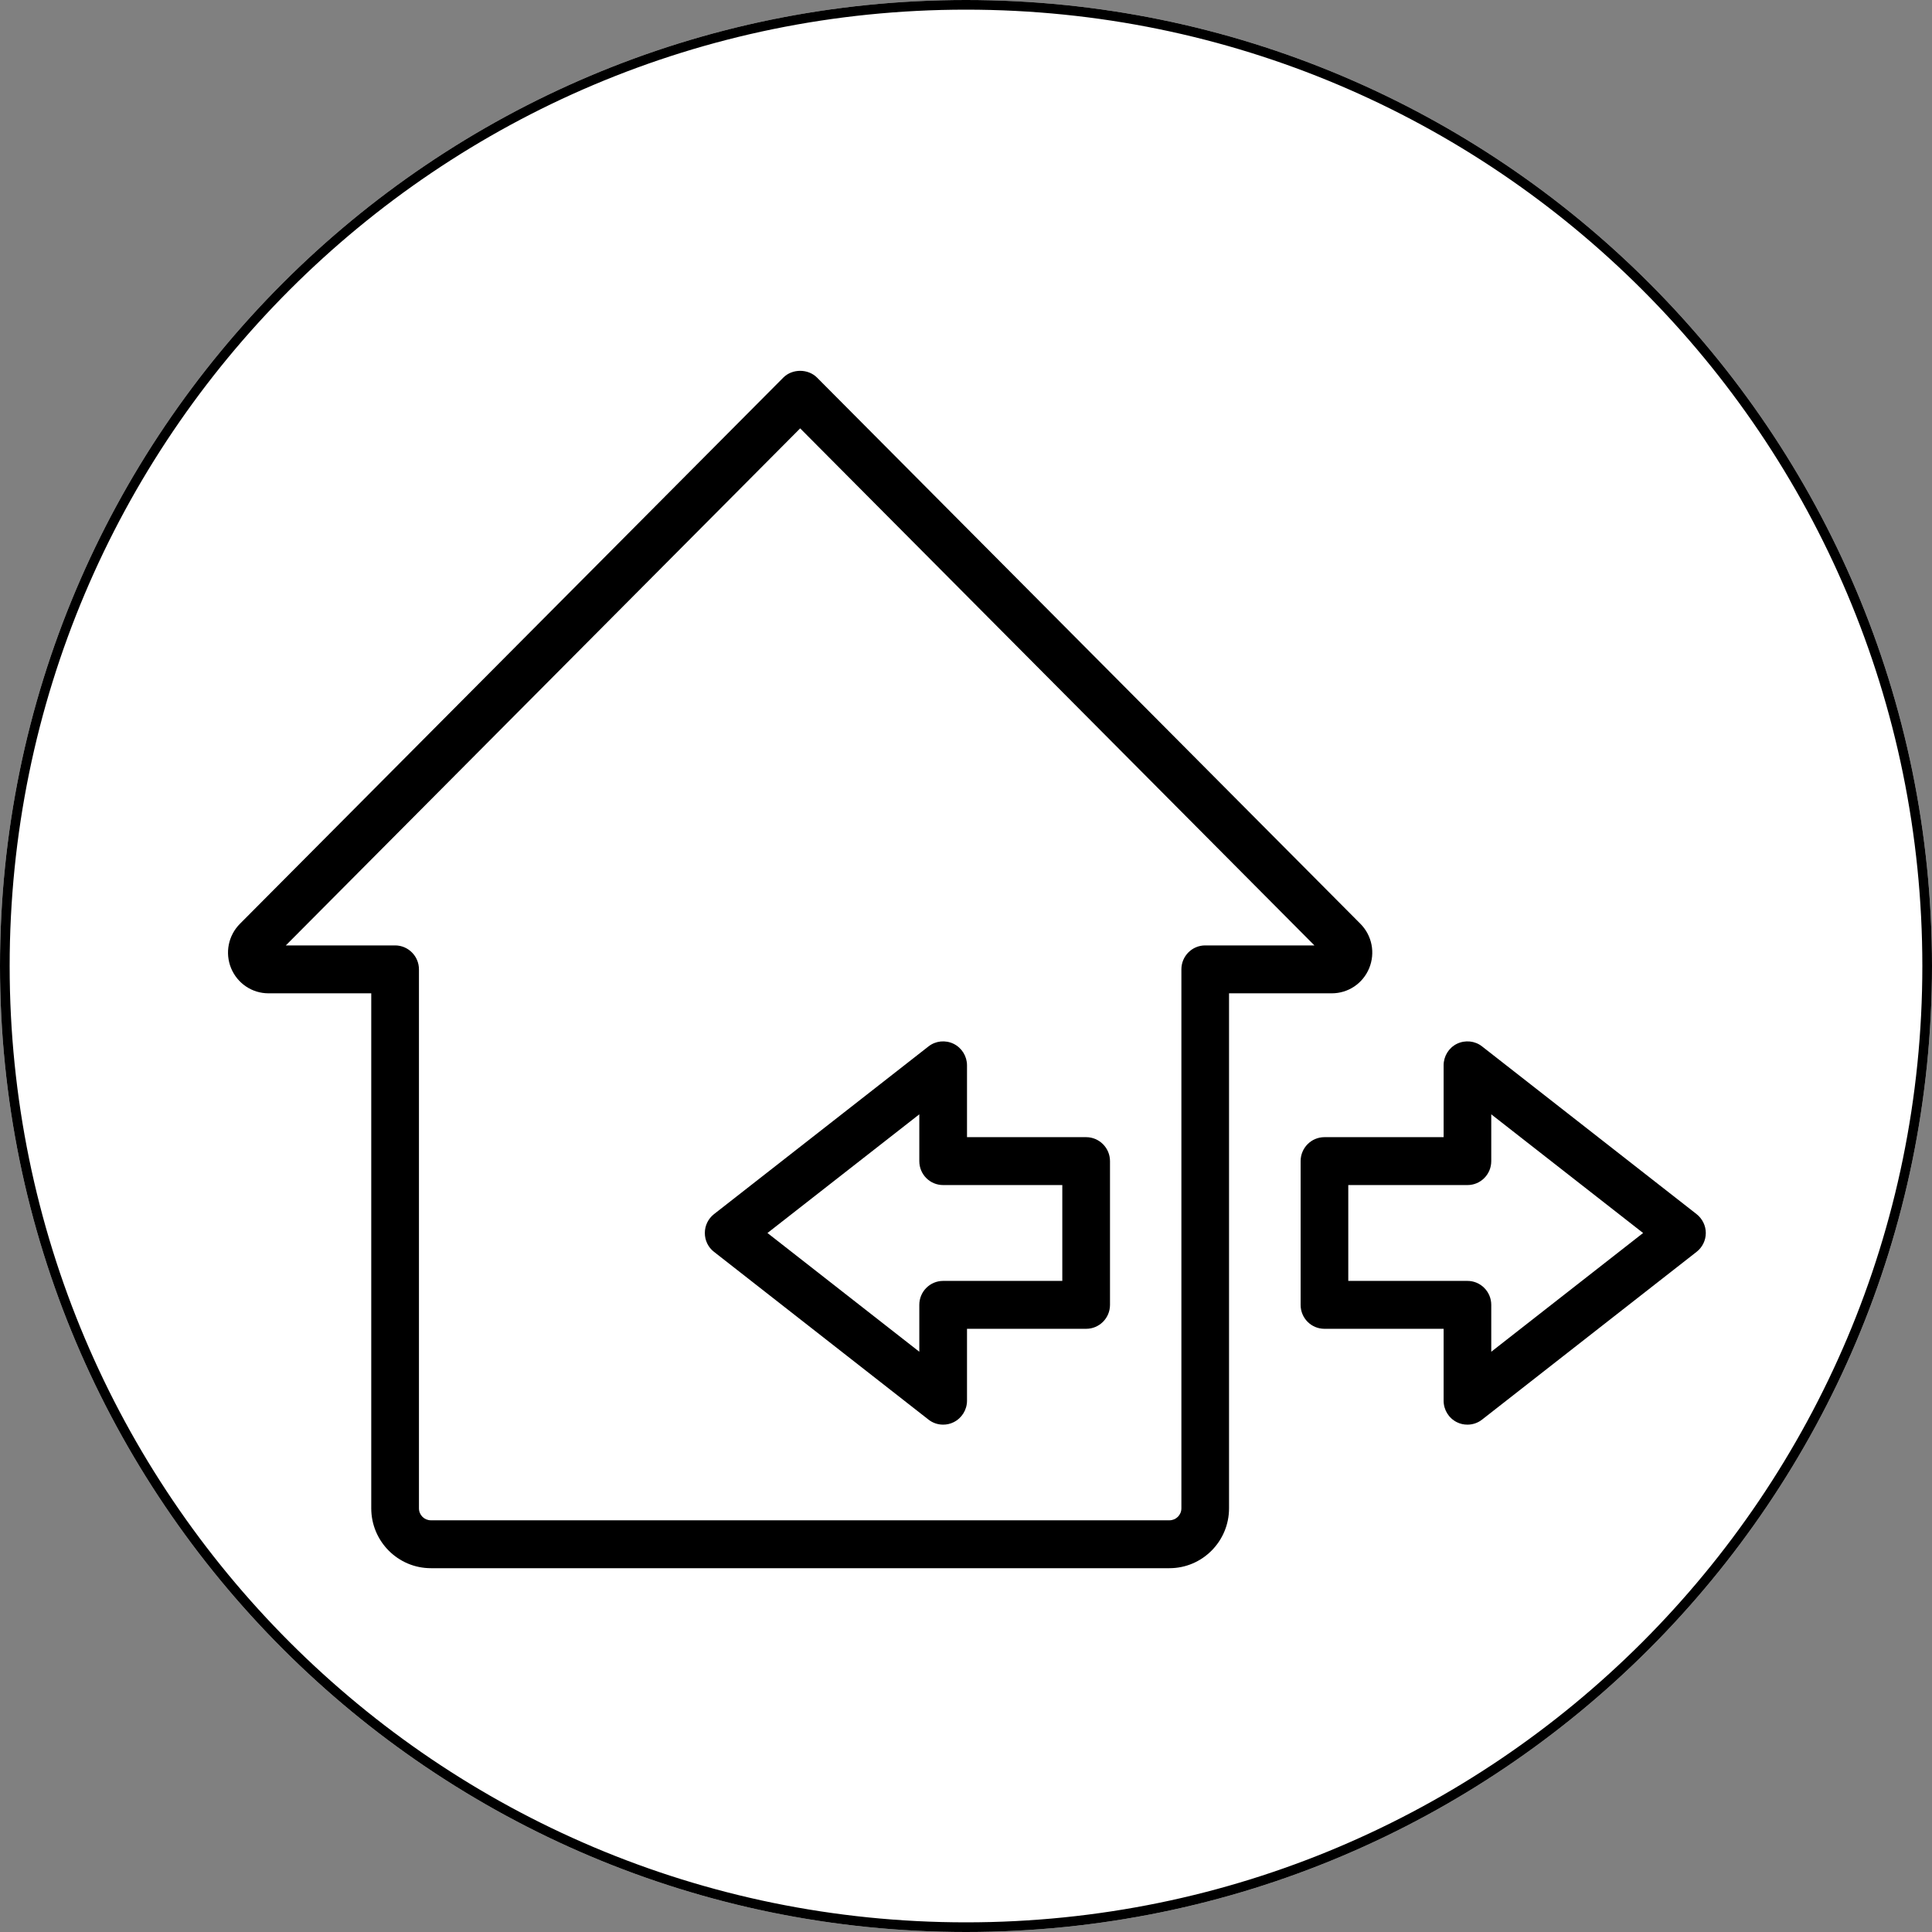
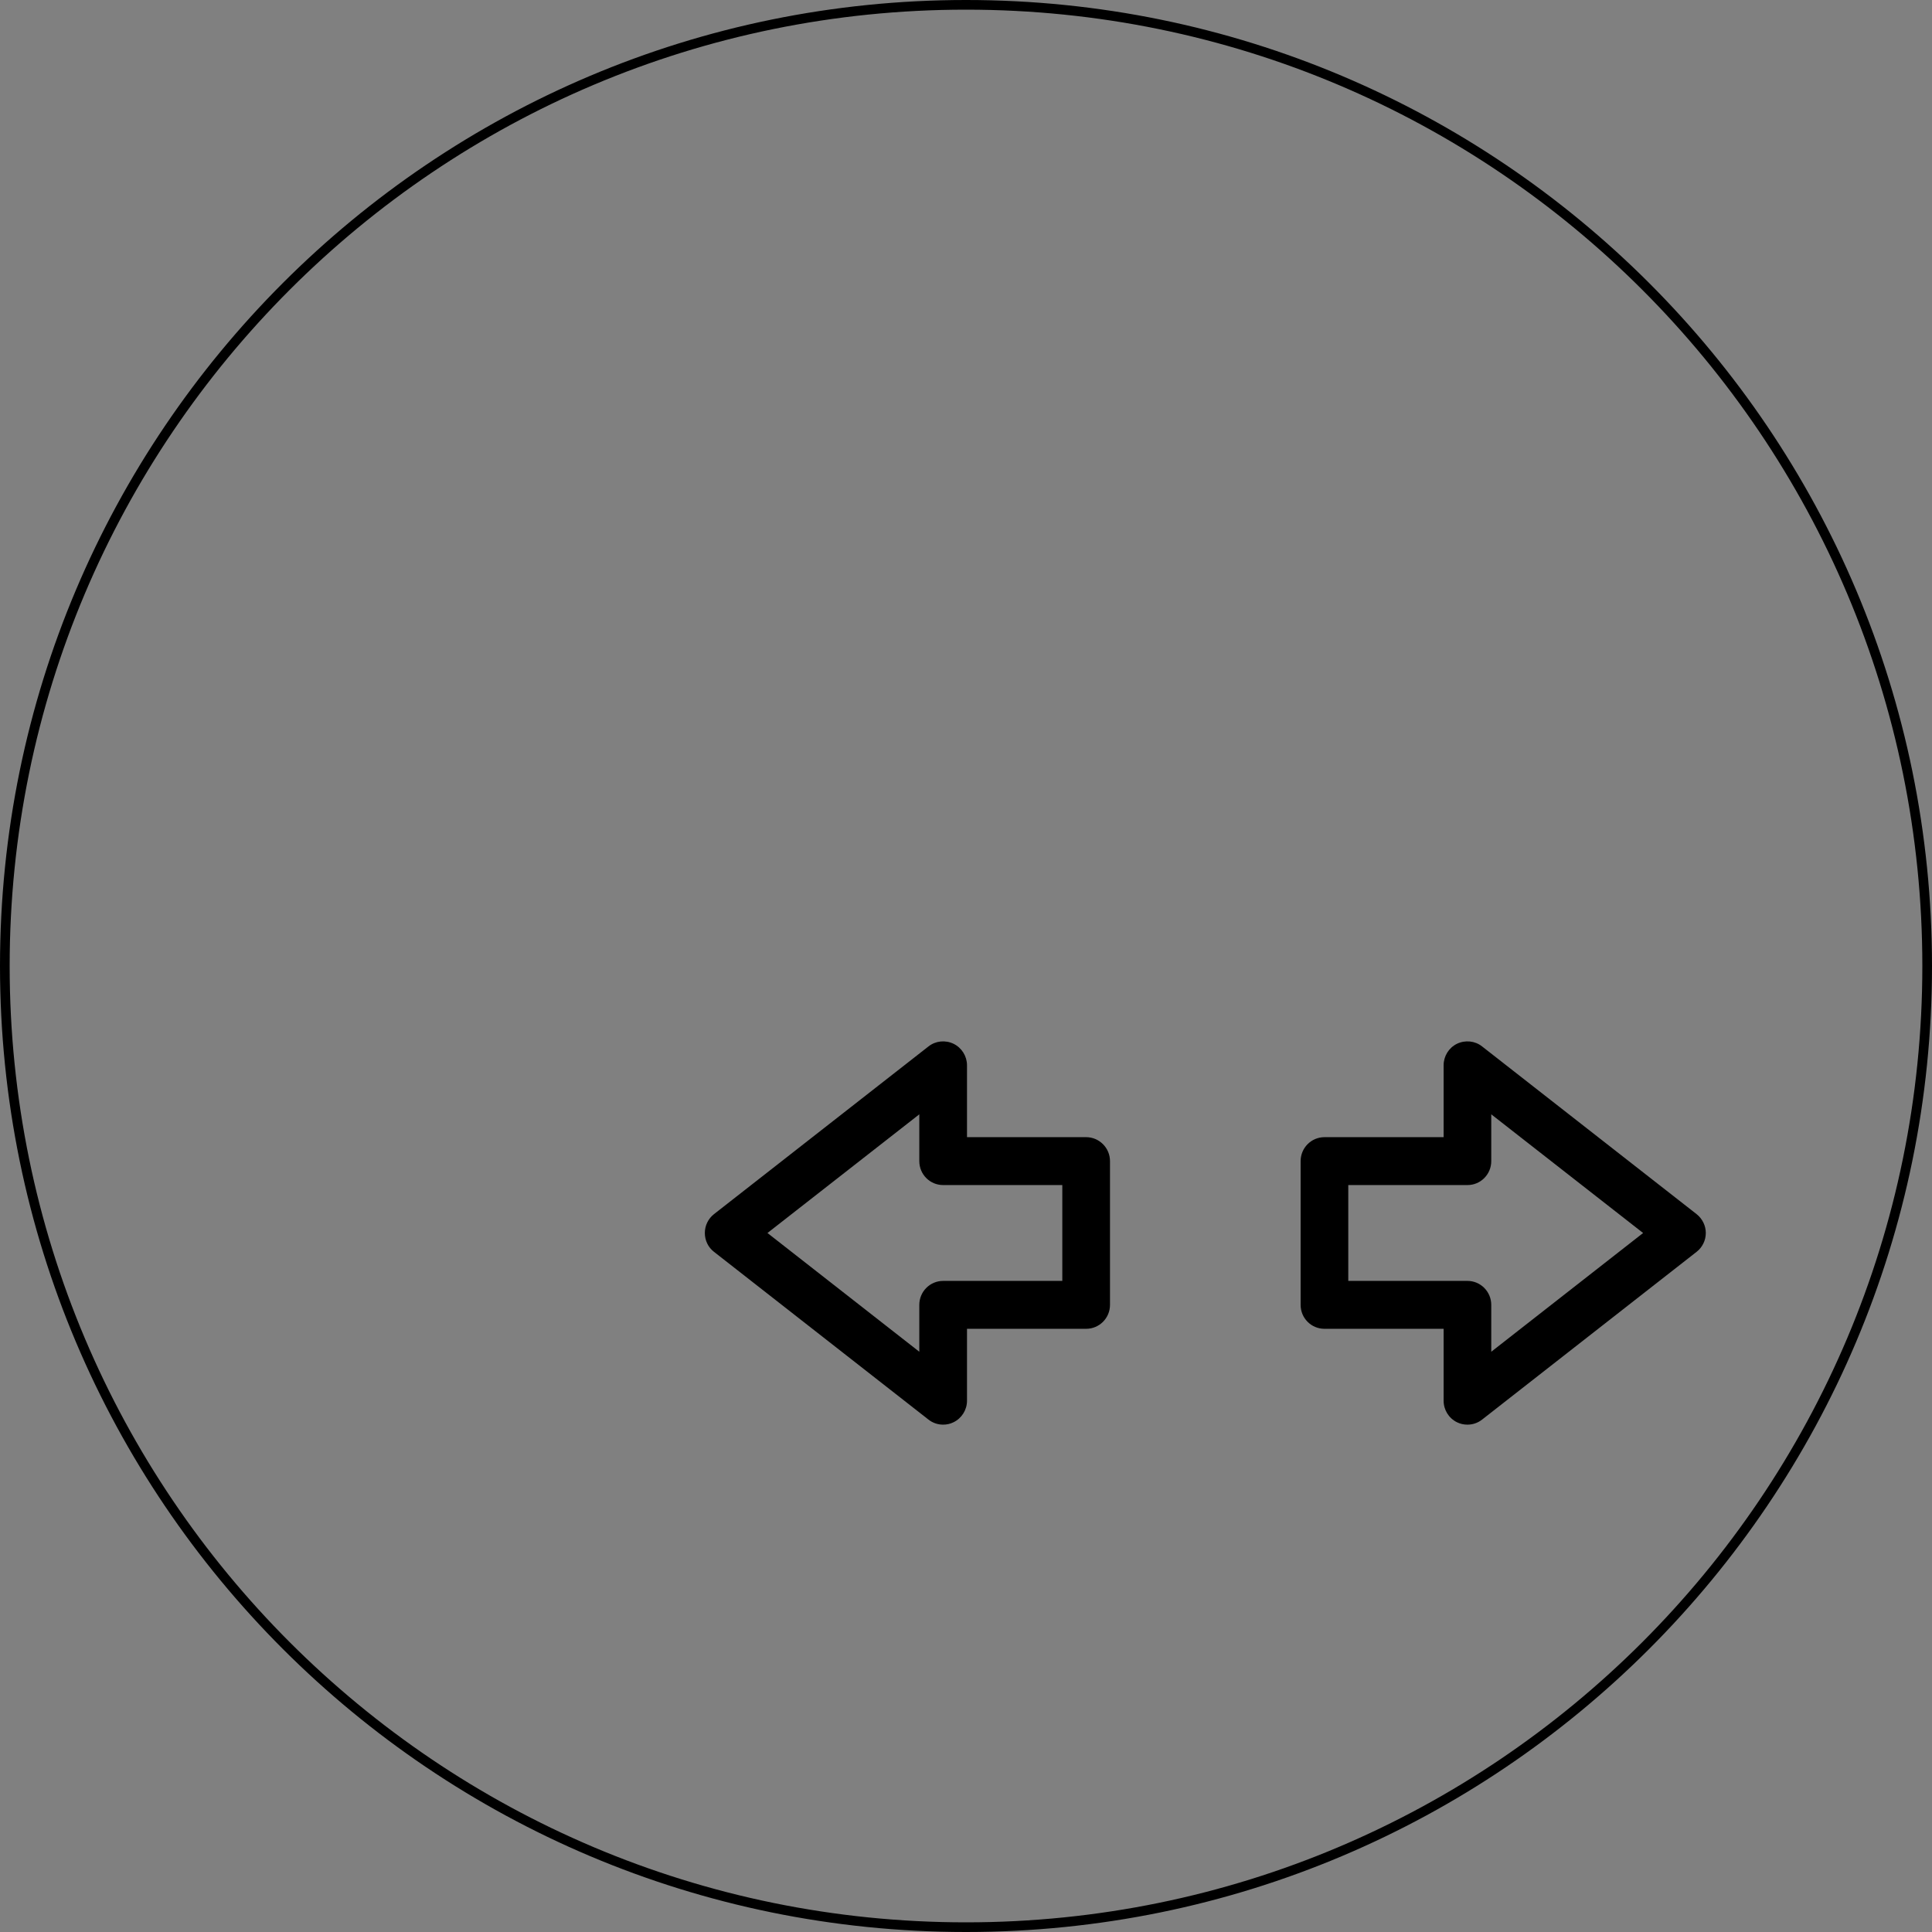
<svg xmlns="http://www.w3.org/2000/svg" width="200" zoomAndPan="magnify" viewBox="0 0 150 150" height="200" preserveAspectRatio="xMidYMid meet" version="1.2">
  <rect x="0" y="0" width="150" height="150" fill="#808080" stroke="none" />
  <defs>
    <clipPath id="644f014ca1">
      <path d="M 75 0 C 33.578 0 0 33.578 0 75 C 0 116.422 33.578 150 75 150 C 116.422 150 150 116.422 150 75 C 150 33.578 116.422 0 75 0 Z M 75 0 " />
    </clipPath>
    <clipPath id="3336ab2663">
      <path d="M 75 0 C 33.578 0 0 33.578 0 75 C 0 116.422 33.578 150 75 150 C 116.422 150 150 116.422 150 75 C 150 33.578 116.422 0 75 0 Z M 75 0 " />
    </clipPath>
    <clipPath id="2139aa7a8d">
-       <rect x="0" width="150" y="0" height="150" />
-     </clipPath>
+       </clipPath>
    <clipPath id="b151b603da">
      <path d="M 17.703 28.793 L 107 28.793 L 107 121.754 L 17.703 121.754 Z M 17.703 28.793 " />
    </clipPath>
    <clipPath id="cdc49492b8">
      <path d="M 100.965 80 L 132.438 80 L 132.438 110.633 L 100.965 110.633 Z M 100.965 80 " />
    </clipPath>
  </defs>
  <g id="63d5424f1b">
    <g clip-rule="nonzero" clip-path="url(#644f014ca1)">
      <g transform="matrix(1,0,0,1,0,-0)">
        <g clip-path="url(#2139aa7a8d)">
          <g clip-rule="nonzero" clip-path="url(#3336ab2663)">
-             <rect x="0" width="150" height="150" y="0" style="fill:#ffffff;fill-opacity:1;stroke:none;" />
-           </g>
+             </g>
        </g>
      </g>
      <path style="fill:none;stroke-width:2;stroke-linecap:butt;stroke-linejoin:miter;stroke:#000000;stroke-opacity:1;stroke-miterlimit:4;" d="M 100 -0 C 44.771 -0 -0 44.771 -0 100 C -0 155.229 44.771 200 100 200 C 155.229 200 200 155.229 200 100 C 200 44.771 155.229 -0 100 -0 Z M 100 -0 " transform="matrix(0.75,0,0,0.75,0,0)" />
    </g>
    <g clip-rule="nonzero" clip-path="url(#b151b603da)">
-       <path style=" stroke:none;fill-rule:nonzero;fill:#000000;fill-opacity:1;" d="M 22.191 73.402 L 30.676 73.402 C 31.695 73.402 32.527 74.238 32.527 75.262 L 32.527 117.105 C 32.527 117.621 32.938 118.035 33.453 118.035 L 90.797 118.035 C 91.305 118.035 91.723 117.621 91.723 117.105 L 91.723 75.262 C 91.723 74.238 92.547 73.402 93.57 73.402 L 102.051 73.402 L 62.125 33.258 Z M 90.797 121.754 L 33.453 121.754 C 30.898 121.754 28.824 119.668 28.824 117.105 L 28.824 77.121 L 20.848 77.121 C 19.574 77.121 18.434 76.359 17.941 75.168 C 17.457 73.984 17.723 72.633 18.629 71.723 L 60.816 29.316 C 61.512 28.617 62.738 28.617 63.434 29.316 L 105.621 71.723 C 106.523 72.633 106.793 73.984 106.301 75.176 C 105.809 76.359 104.676 77.121 103.395 77.121 L 95.422 77.121 L 95.422 117.105 C 95.422 119.668 93.348 121.754 90.797 121.754 " />
-     </g>
+       </g>
    <g clip-rule="nonzero" clip-path="url(#cdc49492b8)">
      <path style=" stroke:none;fill-rule:nonzero;fill:#000000;fill-opacity:1;" d="M 104.68 99.449 L 113.934 99.449 C 114.953 99.449 115.781 100.285 115.781 101.309 L 115.781 104.949 L 127.57 95.73 L 115.781 86.516 L 115.781 90.148 C 115.781 91.18 114.953 92.008 113.934 92.008 L 104.68 92.008 Z M 113.934 110.609 C 113.652 110.609 113.375 110.551 113.117 110.422 C 112.48 110.109 112.082 109.461 112.082 108.75 L 112.082 103.168 L 102.832 103.168 C 101.805 103.168 100.98 102.34 100.98 101.309 L 100.98 90.148 C 100.98 89.125 101.805 88.289 102.832 88.289 L 112.082 88.289 L 112.082 82.711 C 112.082 82.004 112.48 81.352 113.117 81.039 C 113.754 80.734 114.512 80.805 115.066 81.242 L 131.719 94.262 C 132.168 94.617 132.438 95.156 132.438 95.73 C 132.438 96.305 132.168 96.848 131.719 97.195 L 115.066 110.219 C 114.734 110.48 114.332 110.609 113.934 110.609 " />
    </g>
    <path style=" stroke:none;fill-rule:nonzero;fill:#000000;fill-opacity:1;" d="M 59.586 95.73 L 71.375 104.949 L 71.375 101.309 C 71.375 100.285 72.199 99.449 73.227 99.449 L 82.477 99.449 L 82.477 92.008 L 73.227 92.008 C 72.199 92.008 71.375 91.18 71.375 90.148 L 71.375 86.516 Z M 73.227 110.609 C 72.82 110.609 72.422 110.48 72.09 110.219 L 55.438 97.195 C 54.984 96.848 54.723 96.305 54.723 95.73 C 54.723 95.156 54.984 94.617 55.438 94.262 L 72.09 81.242 C 72.648 80.805 73.398 80.734 74.035 81.039 C 74.672 81.352 75.078 82.004 75.078 82.711 L 75.078 88.289 L 84.328 88.289 C 85.348 88.289 86.18 89.125 86.18 90.148 L 86.18 101.309 C 86.18 102.34 85.348 103.168 84.328 103.168 L 75.078 103.168 L 75.078 108.75 C 75.078 109.461 74.672 110.109 74.035 110.422 C 73.777 110.551 73.5 110.609 73.227 110.609 " />
  </g>
</svg>